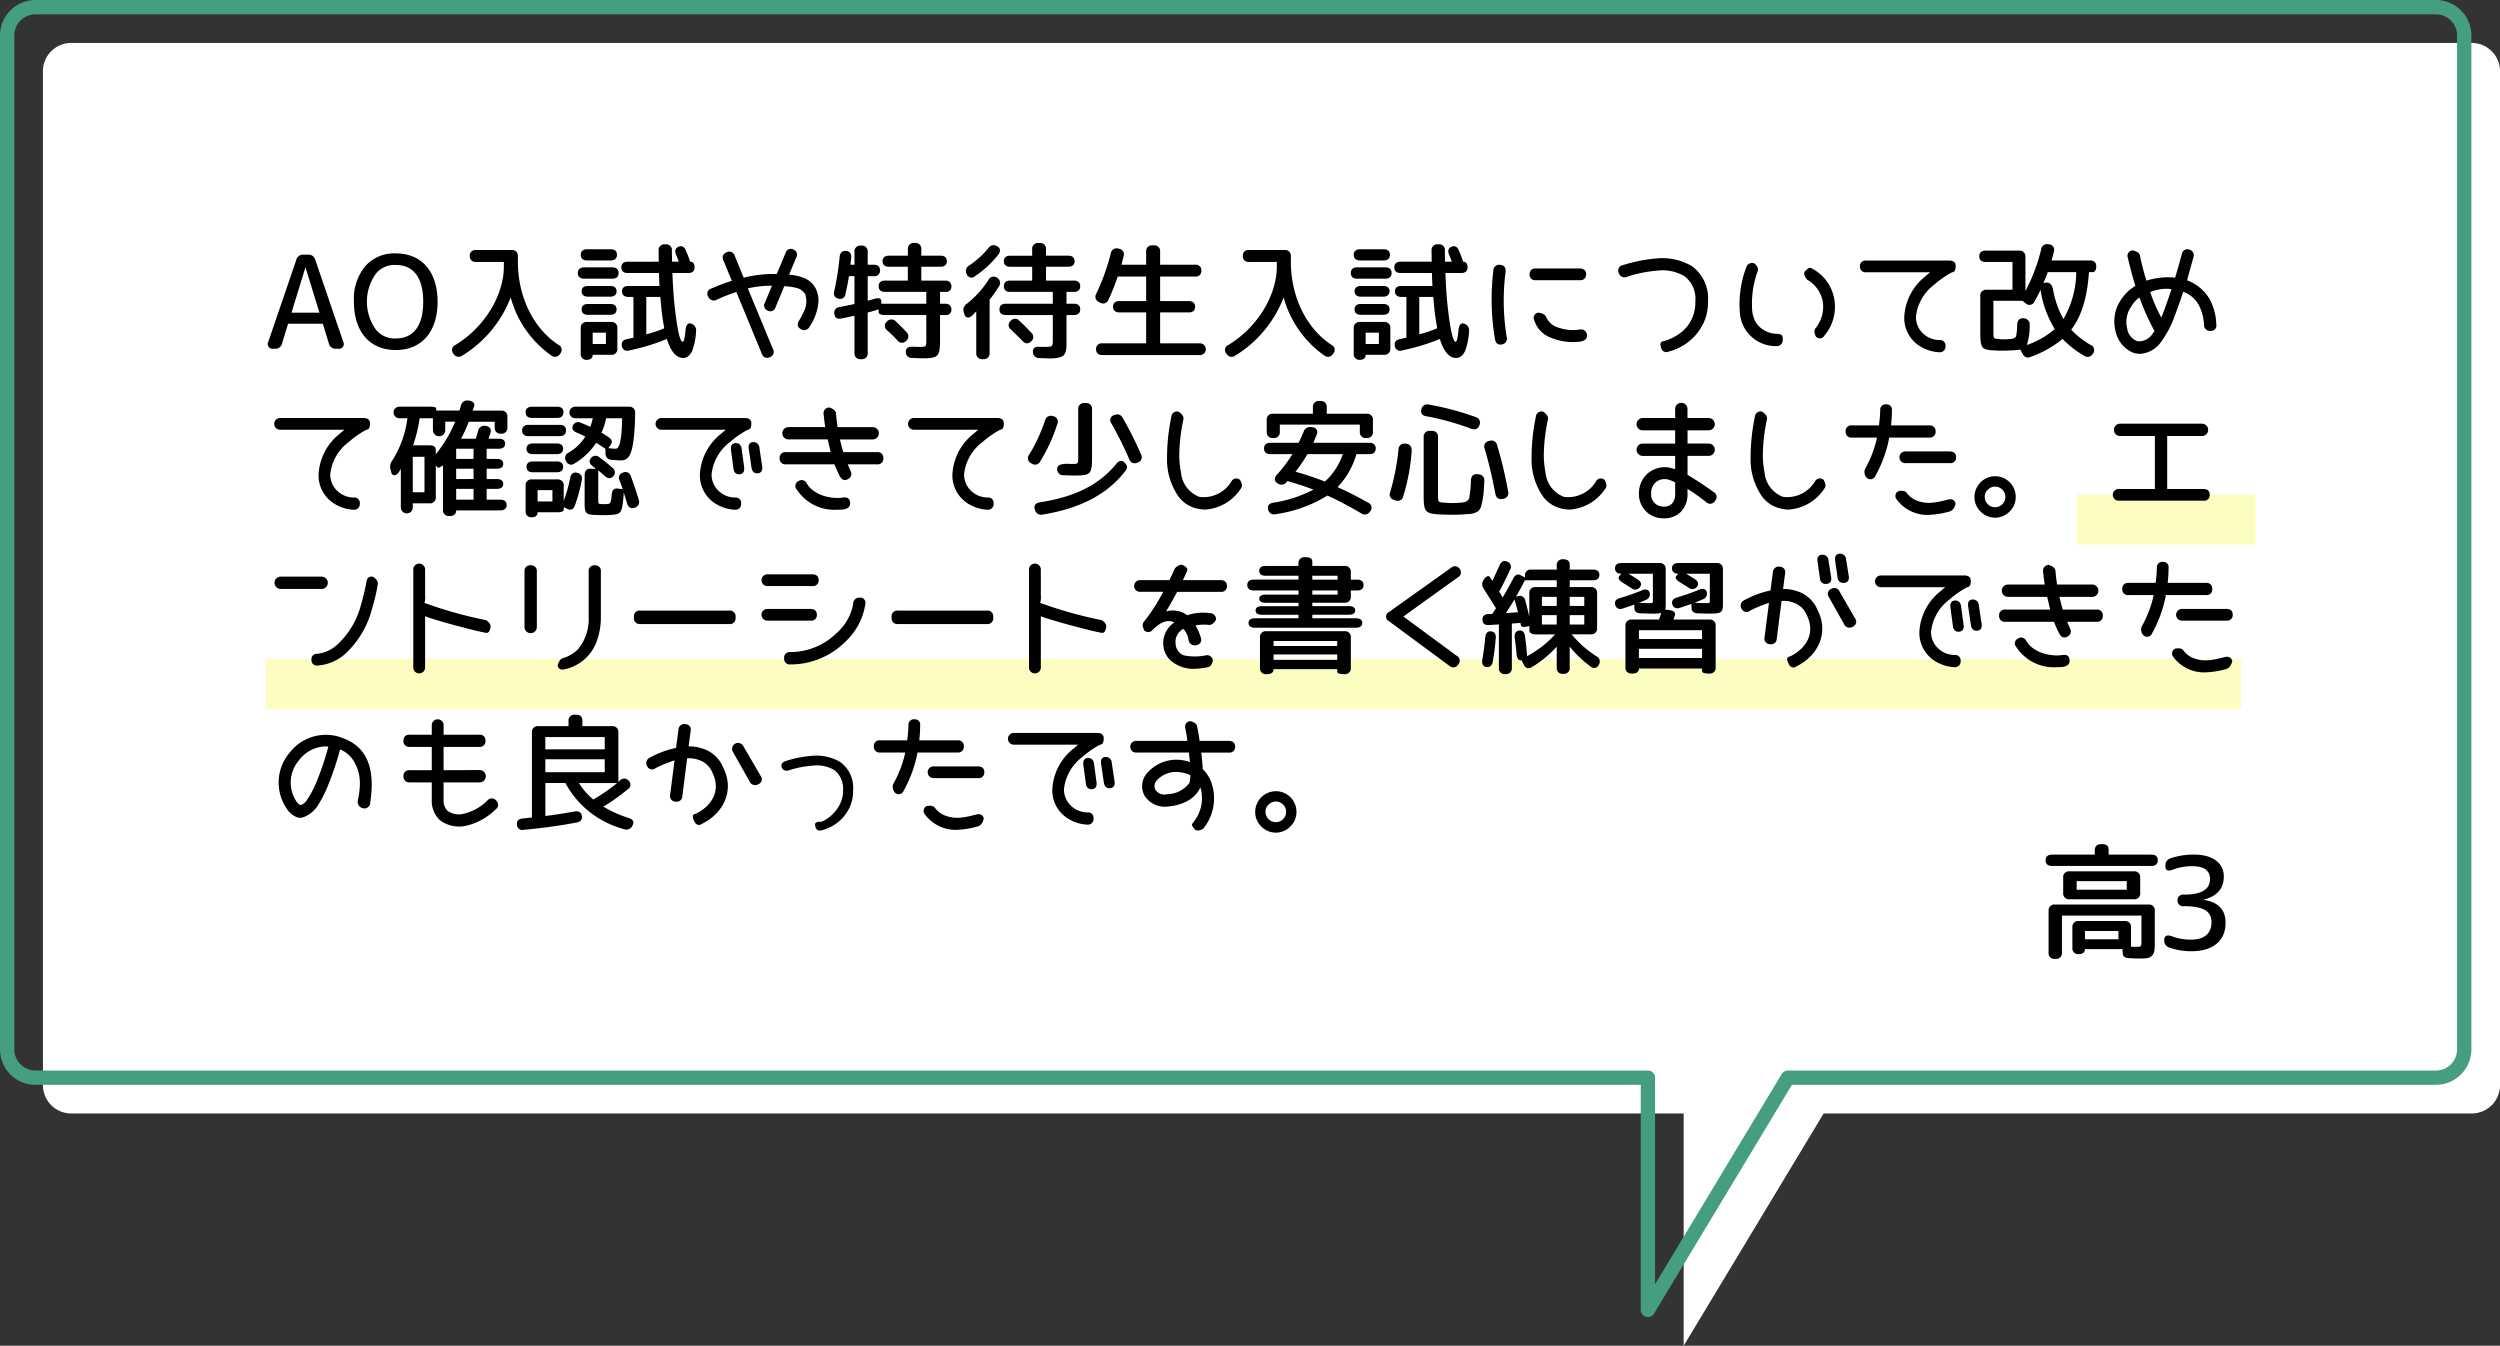
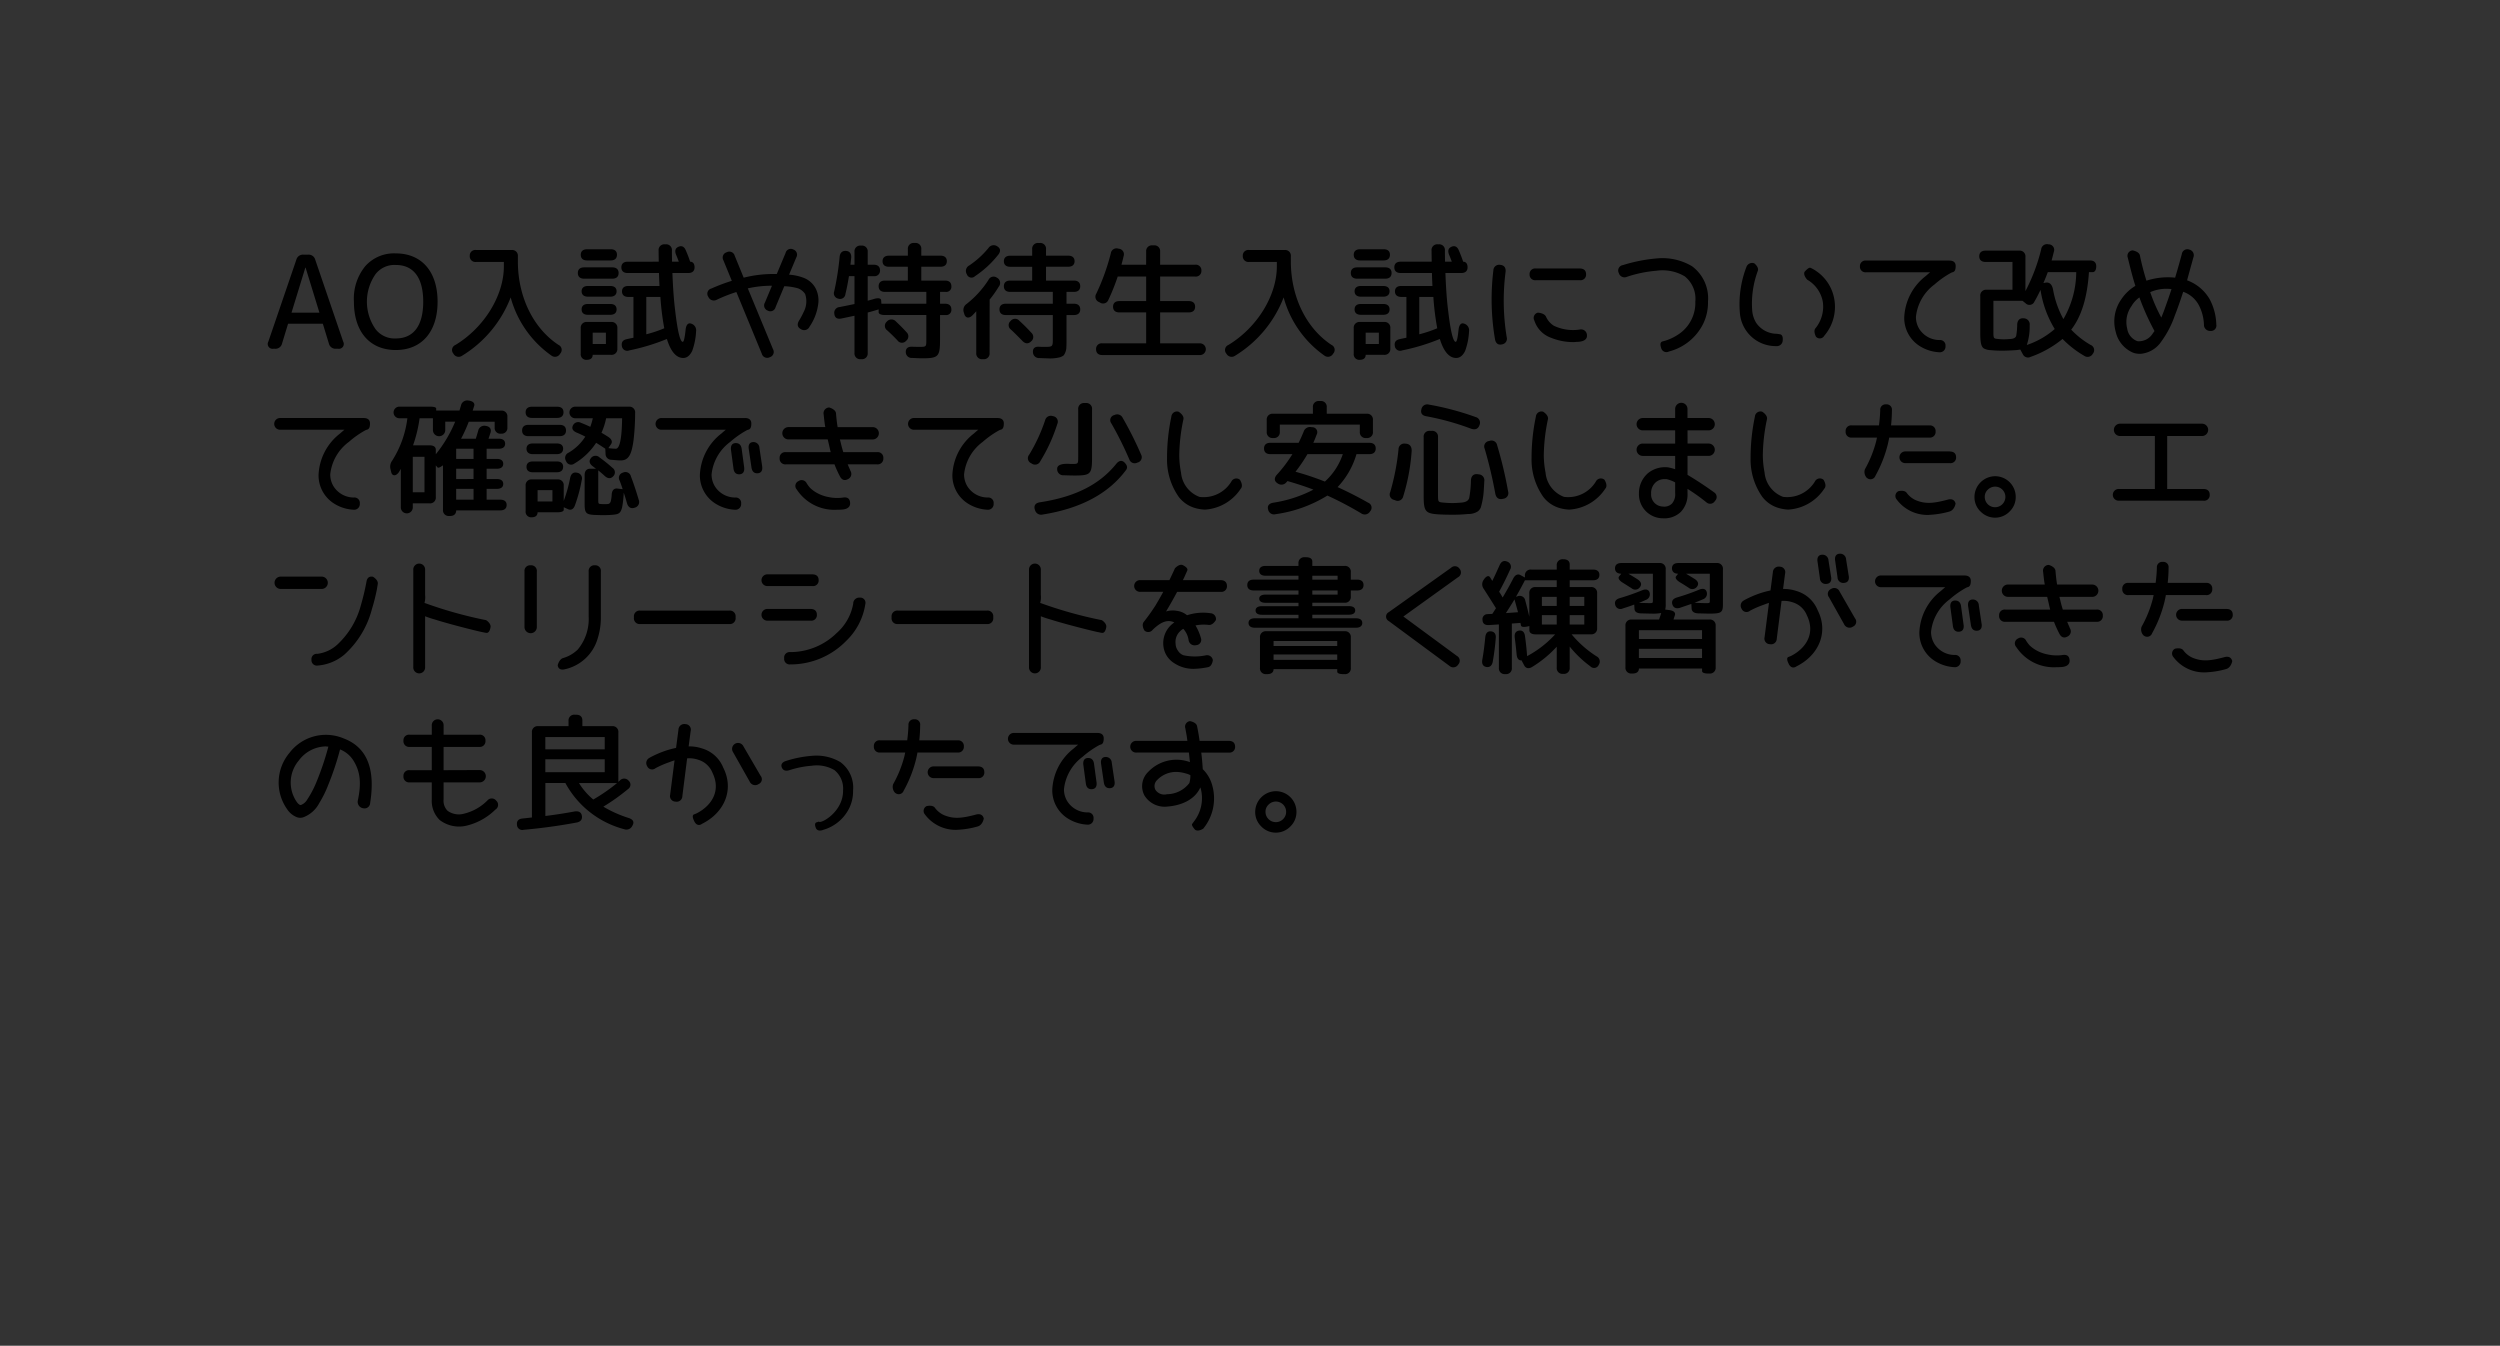
<svg xmlns="http://www.w3.org/2000/svg" width="349.3" height="188.027" viewBox="0 0 349.3 188.027">
  <rect x="0" y="0" width="349.3" height="188.027" fill="#333333" stroke="none" />
  <defs>
    <style>.a{fill:#fff;}.b{fill:#469e81;}.c{fill:#fdfdc1;}</style>
  </defs>
  <g transform="translate(-799.85 -2387)">
-     <path class="a" d="M229.245,139.572H3.951A3.95,3.95,0,0,1,0,135.622V-6.049A3.95,3.95,0,0,1,3.951-10h335.4a3.95,3.95,0,0,1,3.95,3.951V135.622a3.95,3.95,0,0,1-3.95,3.95H248.8l-19.558,32.455Z" transform="translate(805.85 2403)" />
-     <path class="b" d="M229.245,173.027a1,1,0,0,1-1-1V140.572H3.951A4.956,4.956,0,0,1-1,135.622V-6.049A4.957,4.957,0,0,1,3.951-11h335.4a4.956,4.956,0,0,1,4.95,4.951V135.622a4.956,4.956,0,0,1-4.95,4.95H249.369L230.1,172.543A1,1,0,0,1,229.245,173.027ZM3.951-9A2.954,2.954,0,0,0,1-6.049V135.622a2.954,2.954,0,0,0,2.951,2.95H229.245a1,1,0,0,1,1,1V168.43l17.7-29.374a1,1,0,0,1,.857-.484H339.35a2.953,2.953,0,0,0,2.95-2.95V-6.049A2.954,2.954,0,0,0,339.35-9Z" transform="translate(800.85 2398)" />
-     <path d="M6.662-2.654h4.676v1.16H6.662ZM5.5-9.615h7v1.2h-7Zm8.877,1.652v-2.145a.8.8,0,0,0-.879-.879h-9a.8.8,0,0,0-.879.879v2.145a.8.8,0,0,0,.879.879h9A.8.8,0,0,0,14.379-7.963Zm-12.8,2.5V.369a.8.8,0,0,0,.879.879h.105A.8.8,0,0,0,3.445.369V-4.8H14.555v3.516c0,.844-.018.844-.844.844-.193,0-.4,0-.615-.018V-3.164a.8.8,0,0,0-.879-.879H5.783a.8.8,0,0,0-.879.879V-.3A.8.8,0,0,0,5.783.58c.562,0,.879-.246.879-.7H11.9l.035.615c.018.387.316.615.879.65.686.035,1.125.053,1.354.053,1.107,0,1.512-.035,1.881-.422.352-.387.369-.9.369-2.145v-4.1a.8.8,0,0,0-.879-.879H2.461A.8.8,0,0,0,1.582-5.467Zm7.506-9.316H8.912a.8.8,0,0,0-.879.879v.58H2.039c-.562,0-.879.281-.879.791s.316.791.879.791H15.961c.562,0,.879-.281.879-.791s-.316-.791-.879-.791H9.967v-.738C9.967-14.537,9.65-14.783,9.088-14.783ZM21.561.176c3.006,0,4.746-1.477,4.746-3.955q0-2.769-3.059-3.217v-.035c1.881-.475,2.812-1.564,2.812-3.234,0-1.881-1.547-3.059-4.131-3.059a10.043,10.043,0,0,0-3.357.527,1,1,0,0,0-.668,1.02v.141c0,.527.387.668,1.02.422a7.528,7.528,0,0,1,2.707-.492c1.67,0,2.5.6,2.5,1.811q0,2.162-3.639,2.162h-.018a.77.77,0,0,0-.879.809.77.77,0,0,0,.879.809h.018c2.742,0,3.85.721,3.85,2.25,0,1.547-1,2.426-2.883,2.426a7.6,7.6,0,0,1-2.707-.492c-.633-.229-1.02-.035-1.02.562A1,1,0,0,0,18.4-.352,9.193,9.193,0,0,0,21.561.176Z" transform="translate(1084.5 2519.729)" />
-     <rect class="c" width="25" height="7" transform="translate(1090 2456.088)" />
-     <rect class="c" width="276" height="7" transform="translate(837 2479.088)" />
    <path d="M2.76,14.262,3.6,11.5H8.455l.844,2.76a.95.95,0,0,0,1,.738h.3a.677.677,0,0,0,.7-1L7.4,2.572a.953.953,0,0,0-1-.721h-.65a.953.953,0,0,0-1,.721L.844,14a.677.677,0,0,0,.7,1h.211A.95.95,0,0,0,2.76,14.262Zm3.252-10.6h.035L7.98,9.955h-3.9Zm8.367-.193A7.174,7.174,0,0,0,12.8,8.426c0,4.236,2.25,6.75,5.853,6.75,3.586,0,5.836-2.514,5.836-6.75s-2.25-6.75-5.836-6.75A5.359,5.359,0,0,0,14.379,3.469Zm1.441,8.789a6.718,6.718,0,0,1,0-7.682,3.33,3.33,0,0,1,2.83-1.283c2.443,0,3.832,1.723,3.832,5.133s-1.389,5.133-3.832,5.133A3.343,3.343,0,0,1,15.82,12.258ZM29.865,2.871H33.75V3.5c0,4.043-2.725,8.525-6.768,10.969a.763.763,0,0,0-.281,1.213.827.827,0,0,0,1.2.3,16.466,16.466,0,0,0,6.8-8.156,14.626,14.626,0,0,0,5.713,8.139.81.81,0,0,0,1.2-.281l.035-.035a.769.769,0,0,0-.281-1.2c-3.48-2.3-5.66-6.662-5.66-11.654V2.08a.8.8,0,0,0-.879-.879H29.865a.774.774,0,0,0-.879.826A.787.787,0,0,0,29.865,2.871Zm26.3,9.264a17.4,17.4,0,0,1-2.514.844V7.758h1.969A37.078,37.078,0,0,0,56.162,12.135Zm-6.557,2.83v-2.83a.8.8,0,0,0-.879-.879H45.369a.8.8,0,0,0-.879.879v3.533a.779.779,0,0,0,.844.879c.527,0,.826-.246.826-.7h2.566A.8.8,0,0,0,49.605,14.965ZM46.16,12.75h1.846v1.582H46.16Zm12.586,1.283c-.422,0-.773-1.916-1.055-4.307C57.5,8.2,57.375,6.439,57.3,4.418h2.215c.563,0,.879-.281.879-.791s-.229-.791-.615-.791c-.176-.527-.369-1.037-.6-1.564-.211-.527-.562-.721-1.02-.527s-.562.562-.352,1.107c.158.369.281.7.387.984h-.949c0-.369-.018-.879-.018-1.529a.8.8,0,0,0-.879-.9H56.25a.8.8,0,0,0-.879.9c0,.65.018,1.16.018,1.529H51.047c-.562,0-.879.281-.879.791s.316.791.879.791h4.377c.018.826.053,1.424.07,1.811H51.135c-.562,0-.879.264-.879.756s.316.773.879.773h.721v5.7c-.316.07-.615.123-.9.193-.562.105-.809.422-.721.949a.748.748,0,0,0,1.02.633,29.191,29.191,0,0,0,5.273-1.6c.545,1.775,1.318,2.654,2.285,2.654.51,0,.932-.334,1.248-.984a9.218,9.218,0,0,0,.545-2.725.974.974,0,0,0-.633-1.072h-.018c-.439-.193-.738.141-.809.809C59.027,13.453,58.9,14.033,58.746,14.033ZM49.553,1.869c0-.51-.316-.773-.879-.773h-3.3c-.562,0-.879.281-.879.773,0,.51.316.791.879.791h3.3C49.236,2.66,49.553,2.379,49.553,1.869Zm.229,2.549c0-.51-.316-.791-.879-.791H44.965c-.562,0-.879.281-.879.791s.316.791.879.791H48.9C49.465,5.209,49.781,4.928,49.781,4.418ZM49.5,6.967c0-.475-.316-.738-.879-.738H45.492c-.562,0-.879.264-.879.738s.316.756.879.756h3.129C49.184,7.723,49.5,7.441,49.5,6.967Zm0,2.531c0-.492-.316-.756-.879-.756H45.492c-.562,0-.879.264-.879.756s.316.756.879.756h3.129C49.184,10.254,49.5,9.99,49.5,9.5Zm26.965,2.408A7.217,7.217,0,0,0,77.7,8.5a3.717,3.717,0,0,0-.387-1.934,3.188,3.188,0,0,0-1.723-1.494A6.99,6.99,0,0,0,73.6,4.647l1-2.391a.767.767,0,0,0-.4-1.125.75.75,0,0,0-1.09.492l-1.23,2.936a16.952,16.952,0,0,0-4.623.51L66.006,2.01a.781.781,0,0,0-1.125-.492.772.772,0,0,0-.457,1.125L65.6,5.508A25.351,25.351,0,0,0,62.754,6.58a.747.747,0,0,0-.439,1.16.834.834,0,0,0,1.16.422,21.493,21.493,0,0,1,2.76-1.09l3.551,8.613a.781.781,0,0,0,1.125.492.766.766,0,0,0,.439-1.125l-3.516-8.49a15.189,15.189,0,0,1,3.375-.369l-.984,2.355a.767.767,0,0,0,.4,1.125.75.75,0,0,0,1.09-.492l1.213-2.918a7.834,7.834,0,0,1,1.934.3,2.066,2.066,0,0,1,.984.791,3.189,3.189,0,0,1-.211,2.514,11.2,11.2,0,0,1-.65,1.213c-.3.51-.211.932.264,1.178A.828.828,0,0,0,76.465,11.906ZM95.4,5.473H92.074V3.539h2.689c.563,0,.879-.281.879-.773s-.316-.773-.879-.773H92.074V1.1A.8.8,0,0,0,91.2.217h-.123a.8.8,0,0,0-.879.879v.9H87.539c-.562,0-.879.281-.879.773s.316.773.879.773h2.654V5.473h-3.2c-.562,0-.879.281-.879.791s.316.791.879.791h5.783V8.707H86.5l-.035-.475c-.035-.3-.4-.369-1-.193-.316.105-.615.176-.879.246V4.857h.861a.764.764,0,0,0,.861-.809c0-.51-.316-.791-.879-.791h-.844V1.465a.8.8,0,0,0-.879-.879h-.088a.8.8,0,0,0-.879.879V3.258h-.562l.105-1c.035-.562-.229-.9-.738-.932s-.826.264-.879.826a39.072,39.072,0,0,1-.756,4.816A.762.762,0,0,0,80.49,8a.746.746,0,0,0,.984-.65c.193-.791.352-1.617.492-2.5h.773v3.9c-.668.141-1.354.281-2.074.422a.8.8,0,0,0-.738.967c.053.527.4.756.984.633.51-.105,1.107-.229,1.828-.387V15.58a.8.8,0,0,0,.879.879h.088a.8.8,0,0,0,.879-.879V9.938c.615-.158,1.125-.316,1.529-.439v.387c0,.246.316.4.879.4h5.783v3.428c0,1,0,1.02-.914,1.02-.3,0-.65,0-1.055-.018-.6-.035-.914.246-.9.738a.814.814,0,0,0,.9.826c.668.035,1.125.053,1.354.053,2.32,0,2.531-.211,2.531-2.654V10.289h.791a.714.714,0,0,0,.791-.791c0-.51-.316-.791-.879-.791h-.7V7.055h.791a.714.714,0,0,0,.791-.791C96.275,5.754,95.959,5.473,95.4,5.473Zm-5.414,7.189c-.457-.51-.949-1-1.459-1.477a.835.835,0,0,0-1.266.018.777.777,0,0,0,.053,1.23c.51.457.984.932,1.424,1.389a.76.76,0,0,0,1.213.07A.786.786,0,0,0,89.982,12.662Zm11.637-4.535A15.192,15.192,0,0,0,102.9,6.316a.814.814,0,0,0-.264-1.248.787.787,0,0,0-1.178.316A13.556,13.556,0,0,1,98.4,8.742a1.017,1.017,0,0,0-.387,1.178l.07.229c.158.562.65.668,1.143.176.158-.158.334-.352.527-.562V15.58a.8.8,0,0,0,.879.879h.105a.8.8,0,0,0,.879-.879Zm8.033,8.209a5.55,5.55,0,0,0,1.828-.158,1.762,1.762,0,0,0,.492-.264,2.047,2.047,0,0,0,.369-1.2c.018-.246.018-.6.018-1.037V10.289H113.4c.563,0,.879-.281.879-.791s-.316-.791-.879-.791h-1.037V7.055H113.4c.563,0,.879-.281.879-.791s-.316-.791-.879-.791h-3.9V3.539h3.111c.563,0,.879-.281.879-.773s-.316-.773-.879-.773h-3.111V1.1a.8.8,0,0,0-.879-.879h-.176a.8.8,0,0,0-.879.879v.9h-3.076c-.562,0-.879.281-.879.773s.316.773.879.773h3.076V5.473h-3.076c-.562,0-.879.281-.879.791s.316.791.879.791h5.959V8.707h-6.574c-.562,0-.879.281-.879.791s.316.791.879.791h6.574v3.428c0,.984-.053,1.02-1.125,1.02-.229,0-.51,0-.844-.018-.545-.035-.844.246-.809.738a.846.846,0,0,0,.9.844C109.09,16.318,109.441,16.336,109.652,16.336ZM99.58,4.857a14.021,14.021,0,0,0,3.252-3.006c.369-.475.316-.879-.141-1.16a.868.868,0,0,0-1.23.229,12.35,12.35,0,0,1-2.689,2.443.864.864,0,0,0-.352,1.2l.018.035A.692.692,0,0,0,99.58,4.857Zm5.027,7.471c.51.475,1.02.984,1.547,1.529.422.457.844.51,1.248.123a.786.786,0,0,0,.035-1.23c-.527-.58-1.072-1.125-1.652-1.652a.786.786,0,0,0-1.23.018A.759.759,0,0,0,104.607,12.328Zm18.879-9.07h-3.445c.105-.387.211-.791.3-1.2a.78.78,0,0,0-.686-1.037l-.07-.018a.81.81,0,0,0-1.037.686A30.659,30.659,0,0,1,116.525,7.3a.8.8,0,0,0,.387,1.178l.105.053a.792.792,0,0,0,1.2-.369,29.1,29.1,0,0,0,1.3-3.252h3.973V8.338h-3.744c-.562,0-.879.281-.879.791s.316.791.879.791h3.744v4.324h-6.117a.774.774,0,0,0-.879.826c0,.527.316.809.879.809h13.57a.82.82,0,1,0,0-1.635h-5.5V9.92h4.008c.563,0,.879-.281.879-.791s-.316-.791-.879-.791h-4.008V4.91h4.887a.774.774,0,0,0,.879-.826.774.774,0,0,0-.879-.826h-4.887V1.43a.8.8,0,0,0-.879-.879h-.193a.8.8,0,0,0-.879.879Zm14.379-.387h3.885V3.5c0,4.043-2.725,8.525-6.768,10.969a.763.763,0,0,0-.281,1.213.827.827,0,0,0,1.2.3,16.466,16.466,0,0,0,6.8-8.156,14.626,14.626,0,0,0,5.713,8.139.81.81,0,0,0,1.2-.281l.035-.035a.769.769,0,0,0-.281-1.2c-3.48-2.3-5.66-6.662-5.66-11.654V2.08a.8.8,0,0,0-.879-.879h-4.957a.774.774,0,0,0-.879.826A.787.787,0,0,0,137.865,2.871Zm26.3,9.264a17.4,17.4,0,0,1-2.514.844V7.758h1.969A37.079,37.079,0,0,0,164.162,12.135Zm-6.557,2.83v-2.83a.8.8,0,0,0-.879-.879h-3.357a.8.8,0,0,0-.879.879v3.533a.779.779,0,0,0,.844.879c.527,0,.826-.246.826-.7h2.566A.8.8,0,0,0,157.605,14.965ZM154.16,12.75h1.846v1.582H154.16Zm12.586,1.283c-.422,0-.773-1.916-1.055-4.307-.193-1.529-.316-3.287-.387-5.309h2.215c.563,0,.879-.281.879-.791s-.229-.791-.615-.791c-.176-.527-.369-1.037-.6-1.564-.211-.527-.562-.721-1.02-.527s-.562.562-.352,1.107c.158.369.281.7.387.984h-.949c0-.369-.018-.879-.018-1.529a.8.8,0,0,0-.879-.9h-.105a.8.8,0,0,0-.879.9c0,.65.018,1.16.018,1.529h-4.342c-.562,0-.879.281-.879.791s.316.791.879.791h4.377c.018.826.053,1.424.07,1.811h-4.359c-.562,0-.879.264-.879.756s.316.773.879.773h.721v5.7c-.316.07-.615.123-.9.193-.562.105-.809.422-.721.949a.748.748,0,0,0,1.02.633,29.191,29.191,0,0,0,5.273-1.6c.545,1.775,1.318,2.654,2.285,2.654.51,0,.932-.334,1.248-.984a9.218,9.218,0,0,0,.545-2.725.974.974,0,0,0-.633-1.072h-.018c-.439-.193-.738.141-.809.809C167.027,13.453,166.9,14.033,166.746,14.033ZM157.553,1.869c0-.51-.316-.773-.879-.773h-3.3c-.562,0-.879.281-.879.773,0,.51.316.791.879.791h3.3C157.236,2.66,157.553,2.379,157.553,1.869Zm.229,2.549c0-.51-.316-.791-.879-.791h-3.937c-.562,0-.879.281-.879.791s.316.791.879.791H156.9C157.465,5.209,157.781,4.928,157.781,4.418ZM157.5,6.967c0-.475-.316-.738-.879-.738h-3.129c-.562,0-.879.264-.879.738s.316.756.879.756h3.129C157.184,7.723,157.5,7.441,157.5,6.967Zm0,2.531c0-.492-.316-.756-.879-.756h-3.129c-.562,0-.879.264-.879.756s.316.756.879.756h3.129C157.184,10.254,157.5,9.99,157.5,9.5Zm16.365,3.867a31.533,31.533,0,0,1-.158-9.088c.07-.6-.193-.949-.738-1a.808.808,0,0,0-.967.791,33.247,33.247,0,0,0,.229,9.6c.105.58.439.844.967.721A.8.8,0,0,0,173.865,13.365Zm10.213-9.58h-6.135a.77.77,0,0,0-.879.809.774.774,0,0,0,.879.826h6.135a.774.774,0,0,0,.879-.826C184.957,4.066,184.641,3.785,184.078,3.785Zm-.721,10.283a3.357,3.357,0,0,1,.492-.035c.844-.053,1.283-.387,1.23-.932a.818.818,0,0,0-.984-.791,6.2,6.2,0,0,1-3.639-.527A2.834,2.834,0,0,1,179.35,10.5c-.264-.51-1.125-.545-1.125-.545a.753.753,0,0,0-.492,1.107,3.769,3.769,0,0,0,2.3,2.391A8.264,8.264,0,0,0,183.357,14.068Zm13.166,1.318a7.4,7.4,0,0,0,4.8-3.885,6.777,6.777,0,0,0,.668-3.094,5.569,5.569,0,0,0-2.232-4.939,8.1,8.1,0,0,0-4.939-1.09,22.006,22.006,0,0,0-4.711.932.761.761,0,0,0-.58,1.107.824.824,0,0,0,1.143.527,17.448,17.448,0,0,1,4.1-.844,6.076,6.076,0,0,1,3.955.773,3.993,3.993,0,0,1,1.494,3.533,5.274,5.274,0,0,1-2,4.324,7.087,7.087,0,0,1-2.2,1.143c-.07.018-.211.053-.4.105-.281.088-.352.387-.176.9A.752.752,0,0,0,196.523,15.387Zm15.539-2.408-.439-.07a3.518,3.518,0,0,1-2.9-1.529,3.937,3.937,0,0,1-.545-1.6,13.167,13.167,0,0,1,.773-5.66c.193-.527-.492-1.055-.492-1.055a.848.848,0,0,0-1.107.527,14.483,14.483,0,0,0-.9,6.469,5.014,5.014,0,0,0,5.01,4.57h.053a.821.821,0,0,0,.914-.791C212.484,13.33,212.344,13.031,212.062,12.979Zm6.17.211a6.208,6.208,0,0,0,1.441-4.9,5.967,5.967,0,0,0-2.566-4.148,4.421,4.421,0,0,0-.809-.457c-.264-.088-.809.562-.809.562-.246.457.369,1.107.369,1.107a4.467,4.467,0,0,1,2.18,3.111,4.789,4.789,0,0,1-1,3.639c-.4.4.035,1.2.035,1.2A.707.707,0,0,0,218.232,13.189Zm17.49-10.512H224.1a.77.77,0,0,0-.879.809.774.774,0,0,0,.879.826h8.93c-.088.07-.3.246-.615.527a7.718,7.718,0,0,0-3.006,5.8,4.651,4.651,0,0,0,2.443,4.148,5.607,5.607,0,0,0,2.408.7h.035a.791.791,0,0,0,.879-.861.755.755,0,0,0-.826-.844,3.351,3.351,0,0,1-2.865-1.6,3.17,3.17,0,0,1-.439-1.635,6.466,6.466,0,0,1,2.6-4.535,12.884,12.884,0,0,1,2.232-1.582,1.328,1.328,0,0,1,.352-.141c.246-.088.369-.334.369-.844V3.434C236.6,2.941,236.285,2.678,235.723,2.678Zm15.926,8.174a13.3,13.3,0,0,1-1.441-4.1c-.141-.756-.51-1.09-1.072-.984l-.281.053c.3-.686.492-1.2.615-1.529h3.973A13.192,13.192,0,0,1,251.648,10.852Zm1.09,1.477c1.424-1.811,2.25-4.5,2.479-8.033h.51c.316,0,.51-.3.51-.826s-.316-.809-.879-.809H250q.158-.58.316-1.213a.771.771,0,0,0-.7-1.037h-.053a.815.815,0,0,0-1.02.7,25.477,25.477,0,0,1-2.2,5.836V2.168a.8.8,0,0,0-.879-.879h-4.693c-.562,0-.879.281-.879.791s.316.791.879.791h3.762V6.756h-3.621a.8.8,0,0,0-.879.879v5.1c0,1.266.088,1.986.527,2.232a2.208,2.208,0,0,0,.967.229,14.676,14.676,0,0,0,1.6.07c.422,0,1.02-.018,1.811-.07a5.234,5.234,0,0,0,.686-.088l.352.65a.8.8,0,0,0,1.107.369,14.691,14.691,0,0,0,4.447-2.5,14,14,0,0,0,3.023,2.355.825.825,0,0,0,1.213-.3l.018-.018a.779.779,0,0,0-.334-1.2A11.83,11.83,0,0,1,252.738,12.328Zm-6.8-4.025.422.334a.749.749,0,0,0,1.23-.211c.3-.51.58-1.055.861-1.652a14.633,14.633,0,0,0,1.986,5.467,11.452,11.452,0,0,1-3.9,2.232,8.179,8.179,0,0,0,.4-2.76.848.848,0,0,0-.844-.967c-.545-.053-.861.264-.9.861a9.979,9.979,0,0,1-.141,1.6c-.088.246-.334.387-.756.422-.4.035-.738.053-.967.053s-.51-.018-.861-.053c-.58-.053-.6-.088-.6-1.072V8.3Zm16.893,7.348a3.883,3.883,0,0,0,2.514-1.687,13.646,13.646,0,0,0,1.863-3.586c.492-1.248.949-2.619,1.178-3.34a3.963,3.963,0,0,1,2.2,1.9,6.38,6.38,0,0,1,.7,2.689.844.844,0,0,0,.9.879.751.751,0,0,0,.826-.9,8.018,8.018,0,0,0-.9-3.48,6.036,6.036,0,0,0-3.182-2.689c.211-.791.51-1.863.879-3.2a.805.805,0,0,0-.562-1.09.78.78,0,0,0-1.055.633c-.369,1.371-.686,2.461-.932,3.287a9.653,9.653,0,0,0-4.008.422,35.114,35.114,0,0,1-.914-3.533c-.123-.562-1.02-.7-1.02-.7a.76.76,0,0,0-.668,1.037c.387,1.6.721,2.9,1.055,3.92a6.163,6.163,0,0,0-1.969,1.881,5.375,5.375,0,0,0-.773,4.553,4.138,4.138,0,0,0,2.232,2.812,2.193,2.193,0,0,0,.809.229A2.28,2.28,0,0,0,262.828,15.65Zm.949-8.561a5.587,5.587,0,0,1,2.971-.422c-.088.3-.246.738-.439,1.318l-.633,1.775c-.211.545-.334.844-.352.879A22.985,22.985,0,0,1,263.777,7.09Zm-1.512.738a34.624,34.624,0,0,0,2.109,4.693l-.334.475a2.265,2.265,0,0,1-2.039.949,2.188,2.188,0,0,1-1.441-1.758,3.8,3.8,0,0,1,.6-3.146A3.809,3.809,0,0,1,262.266,7.828Zm-248.1,16.85H2.549a.82.82,0,1,0,0,1.635h8.93c-.088.07-.3.246-.615.527a7.718,7.718,0,0,0-3.006,5.8A4.651,4.651,0,0,0,10.3,36.789a5.607,5.607,0,0,0,2.408.7h.035a.791.791,0,0,0,.879-.861.755.755,0,0,0-.826-.844,3.351,3.351,0,0,1-2.865-1.6,3.17,3.17,0,0,1-.439-1.635,6.466,6.466,0,0,1,2.6-4.535,12.883,12.883,0,0,1,2.232-1.582,1.328,1.328,0,0,1,.352-.141c.246-.088.369-.334.369-.844v-.018C15.047,24.941,14.73,24.678,14.168,24.678Zm6.855,5.414h1.635v4.957H21.023Zm6.064.3V28.967h2.426v1.424Zm0,2.812V31.762h2.426V33.2Zm2.426,2.883H27.088V34.574h2.426Zm-2.566-10.9A18.358,18.358,0,0,1,24.24,29.74v-.633c0-.4-.316-.615-.879-.615h-2.3a19.052,19.052,0,0,0,.914-3.779h1.863V26.33a.862.862,0,1,0,1.723,0V25.188Zm.141,12.393h6.17c.563,0,.879-.264.879-.756,0-.475-.316-.738-.879-.738H31.342V34.574h1.441c.563,0,.879-.246.879-.686s-.316-.686-.879-.686H31.342V31.762h1.441c.563,0,.879-.246.879-.686s-.316-.686-.879-.686H31.342V28.967h1.705c.563,0,.879-.246.879-.7s-.316-.7-.879-.7H31.605c.105-.3.193-.58.281-.844.158-.527-.123-.879-.686-.949a.865.865,0,0,0-1.037.686c-.123.422-.229.791-.334,1.107H27.773a20.747,20.747,0,0,0,1.072-2.373h3.621v.826a.787.787,0,0,0,.879.844h.018a.8.8,0,0,0,.879-.879V24.52a.8.8,0,0,0-.879-.879H29.391c.088-.246.141-.457.211-.65.123-.4-.193-.686-.791-.756h-.018a.89.89,0,0,0-1.037.7c-.088.3-.158.527-.211.7H24.293v-.281c0-.176-.316-.264-.879-.264h-4.2a.811.811,0,1,0,0,1.617h1.055a14.23,14.23,0,0,1-2.145,5.959,1.371,1.371,0,0,0-.211,1.16l.105.439c.141.562.7.562,1.107-.088.07-.141.158-.264.229-.4v5.344a.836.836,0,1,0,1.67,0V36.6h2.338a.8.8,0,0,0,.879-.879V31.3l.246.281c.141.176.756-.3.756-.3v6.205a.8.8,0,0,0,.879.879h.088C26.771,38.371,27.088,38.09,27.088,37.58Zm20.3-10.846a9.345,9.345,0,0,0,.65-2.021h2.232c-.035,2.83-.334,4.254-.879,4.254a7.976,7.976,0,0,1-1.037-.088l.369-.545c.229-.334.105-.7-.387-1.02Q47.839,27,47.391,26.734ZM42.117,37.492v-.352l.615.281c.387.176.756,0,.949-.545a21.61,21.61,0,0,0,.949-3.516.8.8,0,0,0-.65-1.037c-.51-.123-.844.141-.967.721a20.129,20.129,0,0,1-.9,3.217V34.135a.8.8,0,0,0-.879-.879H37.67a.8.8,0,0,0-.879.879v3.533a.779.779,0,0,0,.844.879c.527,0,.826-.246.826-.7h2.777C41.8,37.844,42.117,37.721,42.117,37.492ZM38.461,34.75h2.074v1.582H38.461Zm5.467-8.033a13.161,13.161,0,0,1,1.2.562,6.887,6.887,0,0,1-2.32,2.232.8.8,0,0,0-.369,1.178.747.747,0,0,0,1.16.352,9.206,9.206,0,0,0,3.041-2.9c.387.229.809.51,1.283.826l.035.721a.818.818,0,0,0,.844.826c.562.053.984.088,1.266.088,1.09,0,1.512-.756,1.793-2.76a33.146,33.146,0,0,0,.229-3.85.8.8,0,0,0-.879-.9H43.787a.811.811,0,1,0,0,1.617h2.391a9.325,9.325,0,0,1-.352,1.2c-.369-.176-.809-.369-1.3-.562a.81.81,0,0,0-1.125.369C43.189,26.137,43.383,26.488,43.928,26.717Zm5.994,6.7c.158.4.3.791.422,1.2l-.738-.088c-.475-.053-.756.264-.791.861a4.658,4.658,0,0,1-.123.9c-.07.246-.211.387-.4.4a3.422,3.422,0,0,1-.492.018,3.57,3.57,0,0,1-.51-.018c-.352-.018-.352-.07-.352-.686V31.99c.3.246.615.51.914.791.439.387.844.4,1.178.035a.76.76,0,0,0-.105-1.178,21.036,21.036,0,0,0-1.811-1.459.793.793,0,0,0-1.2.105c-.316.387-.211.791.264,1.143.141.105.281.211.439.334h-.791c-.51,0-.791.316-.791.879V36.7c0,1.213.193,1.441,1.266,1.512.475.018.914.035,1.318.035.51,0,.949-.018,1.336-.053.844-.07,1.107-.211,1.318-1.037A14.792,14.792,0,0,0,50.5,35.1c.158.475.316.984.457,1.494.176.563.545.791,1.055.615a.815.815,0,0,0,.58-1.107c-.334-1.125-.686-2.215-1.09-3.27a.78.78,0,0,0-1.107-.527A.75.75,0,0,0,49.922,33.414Zm-7.84-9.545c0-.51-.316-.773-.879-.773H37.67c-.562,0-.879.281-.879.773,0,.51.316.791.879.791H41.2C41.766,24.66,42.082,24.379,42.082,23.869Zm.352,2.549c0-.51-.316-.791-.879-.791H37.178c-.562,0-.879.281-.879.791s.316.791.879.791h4.377C42.117,27.209,42.434,26.928,42.434,26.418Zm-.4,2.549c0-.475-.316-.738-.879-.738H37.793c-.562,0-.879.264-.879.738s.316.756.879.756H41.15C41.713,29.723,42.029,29.441,42.029,28.967Zm0,2.531c0-.492-.316-.756-.879-.756H37.793c-.562,0-.879.264-.879.756s.316.756.879.756H41.15C41.713,32.254,42.029,31.99,42.029,31.5Zm25.295.088-.352-2.6c-.07-.545-.369-.826-.861-.809-.475.018-.7.369-.633.949l.352,2.619c.07.545.369.826.861.791C67.166,32.5,67.394,32.166,67.324,31.586Zm2.514-.158-.387-2.584a.83.83,0,0,0-.879-.809c-.475.018-.7.369-.615.949l.387,2.619c.088.563.387.826.879.791C69.7,32.359,69.926,32.008,69.838,31.428Zm-2.391-6.75H55.828a.82.82,0,1,0,0,1.635h8.93c-.088.07-.3.246-.615.527a7.718,7.718,0,0,0-3.006,5.8,4.651,4.651,0,0,0,2.443,4.148,5.607,5.607,0,0,0,2.408.7h.035a.791.791,0,0,0,.879-.861.755.755,0,0,0-.826-.844,3.351,3.351,0,0,1-2.865-1.6,3.17,3.17,0,0,1-.439-1.635,6.466,6.466,0,0,1,2.6-4.535,12.883,12.883,0,0,1,2.232-1.582,1.328,1.328,0,0,1,.352-.141c.246-.088.369-.334.369-.844v-.018C68.326,24.941,68.01,24.678,67.447,24.678Zm17.807,1.266H80.385c-.07-.387-.158-1.037-.229-1.934-.07-.58-.949-.809-.949-.809a.811.811,0,0,0-.773,1c.088.844.158,1.424.229,1.74H73.547a.862.862,0,1,0,0,1.723H79l.211.9c.105.475.176.773.211.879H73.16a.779.779,0,0,0-.879.844.791.791,0,0,0,.879.861h6.785a15.891,15.891,0,0,0,.738,1.635c.264.545.668.686,1.125.439a.8.8,0,0,0,.369-1.16l-.105-.264c-.141-.3-.229-.527-.281-.65h4.1a.791.791,0,0,0,.879-.861.779.779,0,0,0-.879-.844H81.176c-.105-.334-.229-.756-.352-1.3l-.123-.475h4.553a.862.862,0,1,0,0-1.723ZM80.314,37.492c.158,0,.352,0,.6-.018.844-.035,1.266-.387,1.213-.967V36.49c-.053-.58-.4-.791-.984-.7a5.771,5.771,0,0,1-2.021-.07,5.224,5.224,0,0,1-1.951-.773,4.462,4.462,0,0,1-.633-.51,4.713,4.713,0,0,1-.475-.633.771.771,0,0,0-1.143-.316.739.739,0,0,0-.246,1.178A6.275,6.275,0,0,0,80.314,37.492Zm22.412-12.814H91.107a.82.82,0,1,0,0,1.635h8.93c-.088.07-.3.246-.615.527a7.718,7.718,0,0,0-3.006,5.8,4.651,4.651,0,0,0,2.443,4.148,5.607,5.607,0,0,0,2.408.7h.035a.791.791,0,0,0,.879-.861.755.755,0,0,0-.826-.844,3.351,3.351,0,0,1-2.865-1.6,3.17,3.17,0,0,1-.439-1.635,6.466,6.466,0,0,1,2.6-4.535,12.883,12.883,0,0,1,2.232-1.582,1.328,1.328,0,0,1,.352-.141c.246-.088.369-.334.369-.844v-.018C103.605,24.941,103.289,24.678,102.727,24.678Zm10.441,6.416c-.105,0-.281,0-.545-.018-1.037-.035-1.6.211-1.564.738a.84.84,0,0,0,.9.861c.633.018,1.143.035,1.512.035,2.268,0,2.461-.176,2.461-2.549v-6.7a.8.8,0,0,0-.879-.879h-.176a.8.8,0,0,0-.879.879v6.7C113.994,31.076,113.994,31.094,113.168,31.094Zm-3.8-6.082a23.561,23.561,0,0,1-2.215,4.781.765.765,0,0,0,.3,1.213l.053.035a.8.8,0,0,0,1.2-.334,23.215,23.215,0,0,0,2.373-5.2.773.773,0,0,0-.6-1.09h-.018A.813.813,0,0,0,109.371,25.012Zm9.264.422a48.088,48.088,0,0,1,2.514,5.045.791.791,0,0,0,1.125.422h.018a.772.772,0,0,0,.492-1.125,49.665,49.665,0,0,0-2.566-5.115.845.845,0,0,0-1.16-.4l-.07.018A.728.728,0,0,0,118.635,25.434Zm-9.6,12.727c5.326-.844,9.211-2.936,11.637-6.205.264-.334.176-.686-.211-1.072-.369-.352-.773-.264-1.143.193-2.32,2.883-5.73,4.623-10.705,5.379-.615.105-.861.492-.65,1.072A.881.881,0,0,0,109.037,38.16Zm22.676-.686a6.457,6.457,0,0,0,5.01-2.936l.018-.018c.369-.457-.141-1.213-.141-1.213a.777.777,0,0,0-1.2.246,4.527,4.527,0,0,1-4.447,2.145,3.994,3.994,0,0,1-2.584-3.393,13.248,13.248,0,0,1-.246-2.373,25.428,25.428,0,0,1,.58-5.08c.123-.58-.668-1.055-.668-1.055a.789.789,0,0,0-1.02.7,27.942,27.942,0,0,0-.6,5.766,9.062,9.062,0,0,0,1.635,5.432,4.414,4.414,0,0,0,2.443,1.6A5.772,5.772,0,0,0,131.713,37.475Zm16.752-3.92a39.914,39.914,0,0,0-4.1-1.371,22.6,22.6,0,0,0,1.67-2.461h4.939A9.019,9.019,0,0,1,148.465,33.555Zm5.766-6.082h.07a.8.8,0,0,0,.879-.879V24.959a.8.8,0,0,0-.879-.879h-5.572v-.9a.8.8,0,0,0-.879-.879h-.176a.8.8,0,0,0-.879.879v.9h-5.572a.8.8,0,0,0-.879.879v1.635a.8.8,0,0,0,.879.879h.07a.8.8,0,0,0,.879-.879v-1h11.18v1A.8.8,0,0,0,154.23,27.473Zm-10.3,2.25a18.841,18.841,0,0,1-2.162,2.865c-.422.475-.387.914.088,1.213a.887.887,0,0,0,1.23-.141,1.585,1.585,0,0,0,.158-.176c1.371.4,2.584.791,3.621,1.2a18.036,18.036,0,0,1-5.625,1.828c-.6.105-.844.457-.7.949a.833.833,0,0,0,1.055.65,18.606,18.606,0,0,0,7.225-2.6,48.289,48.289,0,0,1,4.711,2.479.863.863,0,0,0,1.23-.229l.035-.053a.747.747,0,0,0-.281-1.2c-1.424-.809-2.848-1.529-4.271-2.18a11.226,11.226,0,0,0,2.637-4.605h1.811c.563,0,.879-.281.879-.791s-.316-.791-.879-.791h-7.84c.158-.352.316-.738.457-1.125a.7.7,0,0,0-.65-1.055l-.105-.018a.931.931,0,0,0-1.055.65c-.229.545-.457,1.072-.7,1.547h-3.955c-.562,0-.879.281-.879.791s.316.791.879.791Zm18.721-5.291a36.591,36.591,0,0,1,6.205,1.723c.6.229,1.037.053,1.213-.492a.81.81,0,0,0-.545-1.125,39.233,39.233,0,0,0-6.539-1.74.827.827,0,0,0-1.037.686C161.807,24.01,162.07,24.344,162.65,24.432ZM159.4,35.646a27.785,27.785,0,0,0,1.178-6.223c.07-.7-.211-1.107-.773-1.16h-.088a.8.8,0,0,0-.967.791,32.77,32.77,0,0,1-1.16,5.977.771.771,0,0,0,.563,1.09l.141.053A.785.785,0,0,0,159.4,35.646Zm2.865-8.3v8.191c0,2.18.229,2.479,2.039,2.6.615.035,1.3.053,2.074.053.686,0,1.389-.035,2.092-.105a2.365,2.365,0,0,0,1.371-.369,1.418,1.418,0,0,0,.4-.527,10.607,10.607,0,0,0,.422-2.408c.018-.334.053-.756.07-1.266a.822.822,0,0,0-.773-.967l-.123-.018c-.58-.088-.932.229-.967.844a14.853,14.853,0,0,1-.246,2.5c-.123.352-.457.562-1.037.615-.615.053-1.055.07-1.3.07-.334,0-.773-.018-1.318-.07-.7-.07-.7-.088-.7-1.2V27.35a.8.8,0,0,0-.879-.879h-.246A.8.8,0,0,0,162.264,27.35Zm8.525,1.617a62.427,62.427,0,0,1,1.477,6.24c.105.615.475.9,1.037.773l.07-.018a.794.794,0,0,0,.686-1.037,56.51,56.51,0,0,0-1.529-6.434.8.8,0,0,0-1.072-.615l-.053.018A.767.767,0,0,0,170.789,28.967Zm11.848,8.508a6.457,6.457,0,0,0,5.01-2.936l.018-.018c.369-.457-.141-1.213-.141-1.213a.777.777,0,0,0-1.2.246,4.527,4.527,0,0,1-4.447,2.145,3.994,3.994,0,0,1-2.584-3.393,13.248,13.248,0,0,1-.246-2.373,25.428,25.428,0,0,1,.58-5.08c.123-.58-.668-1.055-.668-1.055a.789.789,0,0,0-1.02.7,27.942,27.942,0,0,0-.6,5.766A9.062,9.062,0,0,0,178.98,35.7a4.414,4.414,0,0,0,2.443,1.6A5.772,5.772,0,0,0,182.637,37.475Zm19.406-12.8h-2.918V23.412a.861.861,0,1,0-1.723,0v1.266h-4.5a.862.862,0,1,0,0,1.723h4.5v1.846h-4.5a.862.862,0,1,0,0,1.723h4.5v1.863a6.6,6.6,0,0,0-1-.264,3.775,3.775,0,0,0-2.812.826,3.7,3.7,0,0,0-1.248,2.848,3.351,3.351,0,0,0,3.34,3.445,3.313,3.313,0,0,0,2.531-.914,3.52,3.52,0,0,0,.914-2.6v-.6a26.367,26.367,0,0,1,2.637,1.881.776.776,0,0,0,1.2-.193.763.763,0,0,0-.123-1.2c-1.266-.914-2.5-1.723-3.709-2.443V29.969h2.918a.862.862,0,1,0,0-1.723h-2.918V26.4h2.918a.862.862,0,1,0,0-1.723Zm-5.854,8.543a4.857,4.857,0,0,1,1.213.457v1.494a1.965,1.965,0,0,1-.439,1.459,1.516,1.516,0,0,1-1.283.422,1.687,1.687,0,0,1-1.635-1.811,1.976,1.976,0,0,1,.65-1.582,1.86,1.86,0,0,1,1.16-.439Zm17.051,4.254a6.457,6.457,0,0,0,5.01-2.936l.018-.018c.369-.457-.141-1.213-.141-1.213a.777.777,0,0,0-1.2.246,4.527,4.527,0,0,1-4.447,2.145,3.994,3.994,0,0,1-2.584-3.393,13.248,13.248,0,0,1-.246-2.373,25.428,25.428,0,0,1,.58-5.08c.123-.58-.668-1.055-.668-1.055a.789.789,0,0,0-1.02.7,27.942,27.942,0,0,0-.6,5.766,9.062,9.062,0,0,0,1.635,5.432,4.414,4.414,0,0,0,2.443,1.6A5.772,5.772,0,0,0,213.24,37.475Zm19.652.738a12.23,12.23,0,0,0,2.812-.457c.738-.193.879-1.125.879-1.125-.141-.51-.51-.7-1.09-.545-1.9.51-2.953.6-4.113.211a3.155,3.155,0,0,1-1.617-1.143c-.316-.475-1.178-.246-1.178-.246a.75.75,0,0,0-.229,1.16A5.349,5.349,0,0,0,232.893,38.213Zm.018-12.5h-5.344a20.762,20.762,0,0,0,.123-2.127.732.732,0,0,0-.809-.809.745.745,0,0,0-.826.809,20.713,20.713,0,0,1-.176,2.127H222.1a.779.779,0,0,0-.879.844.791.791,0,0,0,.879.861h3.5l-.105.492a16.148,16.148,0,0,1-1.582,3.937,1.2,1.2,0,0,0,.281,1.213h.018a.735.735,0,0,0,1.178-.316,17.765,17.765,0,0,0,1.74-4.447c.088-.4.158-.7.176-.879h5.607a.791.791,0,0,0,.879-.861A.779.779,0,0,0,232.91,25.715Zm2.865,3.639h-6.152a.82.82,0,1,0,0,1.635h6.152a.774.774,0,0,0,.879-.826C236.654,29.635,236.338,29.354,235.775,29.354Zm4.289,8.385a2.824,2.824,0,0,0,4.078,0,2.787,2.787,0,0,0,.844-2.039,2.881,2.881,0,0,0-2.865-2.883,2.911,2.911,0,0,0-2.9,2.883A2.787,2.787,0,0,0,240.064,37.738ZM241.1,34.68a1.433,1.433,0,0,1,2.443,1.02,1.441,1.441,0,1,1-2.883,0A1.332,1.332,0,0,1,241.1,34.68Zm29.883-9.211H259.594a.862.862,0,1,0,0,1.723h4.834v7.4h-4.992a.82.82,0,1,0,0,1.635h11.777a.774.774,0,0,0,.879-.826c0-.527-.316-.809-.879-.809H266.15v-7.4h4.834a.862.862,0,1,0,0-1.723ZM8.262,46.836H2.6a.862.862,0,1,0,0,1.723h5.66a.862.862,0,1,0,0-1.723ZM7.717,59.264a6.582,6.582,0,0,0,3.744-1.529,12.885,12.885,0,0,0,3.85-6.346,27.806,27.806,0,0,0,.7-2.777l.123-.756c.088-.562-.668-1-.668-1-.51-.105-.826.141-.914.7a32.649,32.649,0,0,1-.773,3.252,11.5,11.5,0,0,1-3.27,5.5,5.035,5.035,0,0,1-2.83,1.318.732.732,0,0,0-.809.809A.755.755,0,0,0,7.717,59.264Zm15.029-6.891a13.241,13.241,0,0,0,1.371.457c2.25.721,6.68,1.811,6.715,1.775a3.807,3.807,0,0,0,.439.088c.3.053.51-.211.615-.773s-.615-1-.615-1a58.864,58.864,0,0,1-8.7-2.443l.088.035a2.992,2.992,0,0,0,.088-1.107V45.9a.828.828,0,1,0-1.652,0v13.57a.828.828,0,1,0,1.652,0Zm14.748-7.119a.784.784,0,0,0-.861.879V53.85a.862.862,0,1,0,1.723,0V46.133A.791.791,0,0,0,37.494,45.254Zm4.729,14.537a6.144,6.144,0,0,0,4.605-4.219,9.735,9.735,0,0,0,.475-3.164V46.133a.779.779,0,0,0-.844-.879.791.791,0,0,0-.861.879v6.275a6.663,6.663,0,0,1-1.512,4.605,4.908,4.908,0,0,1-2.092,1.213c-.527.176-.721.984-.721.984C41.326,59.7,41.678,59.914,42.223,59.791Zm23.906-7.207v-.123a.8.8,0,0,0-.879-.879H52.8a.8.8,0,0,0-.879.879v.123a.8.8,0,0,0,.879.879H65.25A.8.8,0,0,0,66.129,52.584ZM76.852,46.52H70.629a.82.82,0,1,0,0,1.635h6.223a.774.774,0,0,0,.879-.826C77.73,46.8,77.414,46.52,76.852,46.52Zm-.246,4.834H70.629a.82.82,0,1,0,0,1.635h5.977a.774.774,0,0,0,.879-.826C77.484,51.635,77.168,51.354,76.605,51.354ZM73.74,59.105a10.869,10.869,0,0,0,7.84-3.287,8.983,8.983,0,0,0,2.672-5.133.728.728,0,0,0-.791-.914.835.835,0,0,0-.9.844,7.1,7.1,0,0,1-2.32,4.113,9.264,9.264,0,0,1-6.5,2.654.761.761,0,0,0-.826.861A.769.769,0,0,0,73.74,59.105Zm28.389-6.521v-.123a.8.8,0,0,0-.879-.879H88.8a.8.8,0,0,0-.879.879v.123a.8.8,0,0,0,.879.879H101.25A.8.8,0,0,0,102.129,52.584Zm6.645-.211a13.241,13.241,0,0,0,1.371.457c2.25.721,6.68,1.811,6.715,1.775a3.807,3.807,0,0,0,.439.088c.3.053.51-.211.615-.773s-.615-1-.615-1a58.864,58.864,0,0,1-8.7-2.443l.088.035a2.992,2.992,0,0,0,.088-1.107V45.9a.828.828,0,1,0-1.652,0v13.57a.828.828,0,1,0,1.652,0Zm25.119-5.045h-5.273c.07-.123.229-.457.457-.984.035-.07.088-.193.158-.352.105-.246-.123-.51-.615-.756s-1.107.439-1.107.439c-.281.633-.545,1.178-.773,1.652H122.7a.82.82,0,1,0,0,1.635h3.182c-.229.422-.58,1.055-1.072,1.881a27.473,27.473,0,0,1-1.652,2.32c-.369.475.088,1.2.088,1.2a.771.771,0,0,0,1.16-.105c1.107-1.055,2.039-1.494,3.023-1.02a3.478,3.478,0,0,0-1.529,3.3,3.209,3.209,0,0,0,1.512,2.391,4.827,4.827,0,0,0,2.795.791,11.538,11.538,0,0,0,1.916-.229c.6-.105.686-.984.686-.984a.809.809,0,0,0-1-.668,7.526,7.526,0,0,1-3.111-.018,1.555,1.555,0,0,1-.773-.65,1.646,1.646,0,0,1-.316-.932,2.032,2.032,0,0,1,.65-1.793,1.785,1.785,0,0,1,.422-.316,2.993,2.993,0,0,1,.738,1.564.845.845,0,0,0,1.037.721.746.746,0,0,0,.686-1,7.274,7.274,0,0,0-.756-1.758,5.858,5.858,0,0,1,1.863-.07c.58.053.984-.686.984-.686a.8.8,0,0,0-.738-.949,7.149,7.149,0,0,0-3.287.281,2.819,2.819,0,0,0-1.424-.615,3.2,3.2,0,0,0-1.512.088c.51-.861,1.037-1.775,1.547-2.742h6.082a.774.774,0,0,0,.879-.826C134.771,47.609,134.455,47.328,133.893,47.328ZM150.24,48.77v.58h-3.533v-.58Zm0-2.057v.545h-3.533v-.545Zm-.053,11v.756h-8.895v-.756Zm-8.895-1.881h8.895v.7h-8.895Zm5.414-3.674h5.115c.563,0,.879-.211.879-.6s-.316-.6-.879-.6h-5.115v-.475h4.5a.8.8,0,0,0,.879-.879V48.77h.9c.563,0,.879-.264.879-.756s-.316-.756-.879-.756h-.9V46.221a.8.8,0,0,0-.879-.879h-4.5v-.615c0-.387-.316-.6-.879-.6h-.176a.8.8,0,0,0-.879.879v.334h-4.605c-.562,0-.879.246-.879.686s.316.686.879.686h4.605v.545H138.5c-.562,0-.879.264-.879.756s.316.756.879.756h6.275v.58h-4.605c-.562,0-.879.211-.879.563,0,.369.316.58.879.58h4.605v.475h-5.115c-.562,0-.879.211-.879.6s.316.6.879.6h5.115v.492h-6.1c-.562,0-.879.229-.879.65s.316.668.879.668h14.133c.563,0,.879-.246.879-.668s-.316-.65-.879-.65h-6.1Zm-7.312,3.182V59.58a.8.8,0,0,0,.879.879h.141c.563,0,.879-.246.879-.7h8.895v.352c0,.229.316.352.879.352h.141a.8.8,0,0,0,.879-.879V55.344a.8.8,0,0,0-.879-.879H140.273A.8.8,0,0,0,139.395,55.344ZM166.9,57.91l-7.471-5.5,7.629-5.484a.763.763,0,0,0,.229-1.178.773.773,0,0,0-1.2-.141l-8.684,6.187a.7.7,0,0,0-.018,1.248l8.473,6.258a.8.8,0,0,0,1.23-.176A.771.771,0,0,0,166.9,57.91Zm11.883-8.244h2.074v1.266h-2.074Zm0,3.867V52.215h2.074v1.318Zm3.885-1.318h2.039v1.318h-2.039Zm-7.506-2.566c.387-.668.809-1.441,1.248-2.3h4.447v.949h-2.953a.8.8,0,0,0-.879.879v3.252c-.193-.809-.369-1.547-.562-2.232a.78.78,0,0,0-1.072-.615Zm-1.406,2.285c.439-.686.844-1.318,1.2-1.916l.492,1.793Zm8.912-1V49.666h2.039v1.266Zm-11.795,4.359c-.105,1.072-.229,2.145-.422,3.182-.088.545.105.9.563.984s.791-.158.9-.721a31.714,31.714,0,0,0,.422-3.322c.053-.562-.193-.879-.65-.932C171.211,54.43,170.93,54.729,170.877,55.291Zm4.113.053c.105.773.193,1.547.264,2.338.053.6.3.9.686.844l.369.7c.229.439.65.527,1.143.211a15.825,15.825,0,0,0,3.41-2.812v2.918a.8.8,0,0,0,.879.879h.053a.8.8,0,0,0,.879-.879V56.609a15.323,15.323,0,0,0,2.883,2.76.709.709,0,0,0,1.178-.211.816.816,0,0,0-.334-1.2,15.047,15.047,0,0,1-3.463-3.059h2.689a.8.8,0,0,0,.879-.879V49.174a.8.8,0,0,0-.879-.879h-2.953v-.949h3.27c.563,0,.879-.264.879-.756,0-.475-.316-.738-.879-.738h-3.27v-.721c0-.457-.316-.721-.879-.721h-.053a.8.8,0,0,0-.879.879v.563h-3.568a.8.8,0,0,0-.879.879v.229l-.615-.334c-.387-.211-.756-.035-1.02.475-.439.861-.932,1.74-1.477,2.654a8.316,8.316,0,0,0-.492-.809c.563-1.02,1.072-2.057,1.529-3.076a.758.758,0,0,0-.387-1.125c-.475-.211-.844-.035-1.072.492-.316.7-.65,1.441-1.02,2.2-.07-.105-.176-.281-.316-.51-.211-.316-.58-.141-.914.387a1.058,1.058,0,0,0,.018,1.213c.51.791,1.09,1.705,1.723,2.725l-.51.791-.7.035a.7.7,0,0,0-.668.826c.018.51.352.738.914.7l1.371-.088V59.58a.8.8,0,0,0,.879.879h.053a.8.8,0,0,0,.879-.879V53.393l1.2-.088a3.1,3.1,0,0,1,.07.352c.053.211.369.264.932.141l.246-.053v.58c0,.369.316.58.879.58h2.725a14.723,14.723,0,0,1-3.92,3.041c-.07-1-.176-1.934-.3-2.812-.07-.562-.369-.826-.826-.756S174.92,54.781,174.99,55.344Zm17.35-1.02h8.824v1.23H192.34Zm0,3.885V56.926h8.824v1.283Zm-2.25-6.926c.51-.158,1.055-.334,1.6-.545l.035.6c.018.4.334.615.9.633.809.018,1.336.035,1.582.035a6.343,6.343,0,0,0,1.248-.088c-.07.264-.176.563-.3.914h-3.814a.8.8,0,0,0-.879.879v5.783a.8.8,0,0,0,.879.879h.123c.563,0,.879-.246.879-.7h8.824v.352c0,.229.316.352.879.352h.141a.8.8,0,0,0,.879-.879V53.709a.8.8,0,0,0-.879-.879h-5.01c.07-.229.141-.439.193-.6.123-.387-.193-.65-.791-.721l-.562-.07a2.712,2.712,0,0,0,.07-.773V45.816a.8.8,0,0,0-.879-.879h-5.326c-.562,0-.879.264-.879.738s.316.756.879.756l-.3.369c-.193.229-.018.563.492.879.457.281.861.545,1.23.773a.788.788,0,0,0,1.178-.141c.3-.387.176-.756-.316-1.09-.439-.281-.879-.545-1.3-.791h3.428v3.709c0,.4,0,.4-.58.4l-1.371-.035c.281-.105.6-.246.932-.4a.834.834,0,0,0,.563-1.037c-.123-.422-.51-.545-1.055-.316a31.843,31.843,0,0,1-3.111,1.09c-.562.158-.773.492-.633.967A.738.738,0,0,0,190.09,51.283Zm7.98-.088c.51-.176,1.037-.352,1.6-.545l.035.633c.018.422.334.668.914.686.791.018,1.3.035,1.547.035,1.705,0,1.916-.141,1.916-1.336V45.816a.8.8,0,0,0-.879-.879h-5.361c-.562,0-.879.264-.879.738s.316.756.861.756l-.281.352c-.176.211.018.527.527.844.422.246.826.51,1.213.756a.8.8,0,0,0,1.16-.123c.3-.369.193-.773-.3-1.09q-.554-.343-1.213-.738h3.322v3.709c0,.4,0,.4-.562.4q-.5,0-1.582-.053.633-.237,1.16-.475a.823.823,0,0,0,.545-1.037c-.123-.422-.51-.545-1.055-.316a29.1,29.1,0,0,1-3.111,1.09c-.545.176-.773.492-.633.967C197.156,51.178,197.525,51.354,198.07,51.2Zm16.295,8.174c3.111-1.547,4.518-4.764,2.953-7.84a4.575,4.575,0,0,0-2.971-2.689,5.533,5.533,0,0,0-1.863-.281l.281-2.145a.767.767,0,0,0-.738-.967.813.813,0,0,0-.967.773l-.334,2.549a13.017,13.017,0,0,0-1.389.369,14.044,14.044,0,0,0-2.3,1l-.018.018a.81.81,0,0,0-.334,1.16.751.751,0,0,0,1.16.3l.018-.018a13.62,13.62,0,0,1,1.951-.844c.4-.158.65-.229.7-.246l-.615,4.8a.778.778,0,0,0,.756.967.789.789,0,0,0,.949-.773l.668-5.273a3.967,3.967,0,0,1,1.6.211,3.1,3.1,0,0,1,1.951,1.828c1.16,2.391,0,4.482-2.18,5.625a3.926,3.926,0,0,1-.387.158c-.264.088-.264.422.018.967v.018C213.539,59.563,213.943,59.668,214.365,59.369Zm8.174-6.7-2.162-3.762a.8.8,0,0,0-1.178-.352.751.751,0,0,0-.3,1.16l2.109,3.762a.832.832,0,0,0,1.2.369l.018-.018A.744.744,0,0,0,222.539,52.672Zm-3.34-5.783-.369-2.32a.831.831,0,0,0-.9-.791c-.475.018-.721.369-.633.949l.334,2.338a.8.8,0,0,0,.914.791C219.041,47.82,219.287,47.486,219.2,46.889Zm2.461-.141-.369-2.32a.831.831,0,0,0-.9-.791c-.475.018-.721.369-.633.949l.334,2.338a.8.8,0,0,0,.914.791C221.5,47.68,221.748,47.346,221.66,46.748Zm16.049,6.838-.352-2.6c-.07-.545-.369-.826-.861-.809-.475.018-.7.369-.633.949l.352,2.619c.07.545.369.826.861.791C237.551,54.5,237.779,54.166,237.709,53.586Zm2.514-.158-.387-2.584a.83.83,0,0,0-.879-.809c-.475.018-.7.369-.615.949l.387,2.619c.088.563.387.826.879.791C240.082,54.359,240.311,54.008,240.223,53.428Zm-2.391-6.75H226.213a.82.82,0,1,0,0,1.635h8.93c-.088.07-.3.246-.615.527a7.718,7.718,0,0,0-3.006,5.8,4.651,4.651,0,0,0,2.443,4.148,5.607,5.607,0,0,0,2.408.7h.035a.791.791,0,0,0,.879-.861.755.755,0,0,0-.826-.844,3.351,3.351,0,0,1-2.865-1.6,3.17,3.17,0,0,1-.439-1.635,6.466,6.466,0,0,1,2.6-4.535,12.884,12.884,0,0,1,2.232-1.582,1.328,1.328,0,0,1,.352-.141c.246-.088.369-.334.369-.844v-.018C238.711,46.941,238.394,46.678,237.832,46.678Zm17.807,1.266H250.77c-.07-.387-.158-1.037-.229-1.934-.07-.58-.949-.809-.949-.809a.811.811,0,0,0-.773,1c.088.844.158,1.424.229,1.74h-5.115a.862.862,0,1,0,0,1.723h5.449l.211.9c.105.475.176.773.211.879h-6.258a.779.779,0,0,0-.879.844.791.791,0,0,0,.879.861h6.785a15.891,15.891,0,0,0,.738,1.635c.264.545.668.686,1.125.439a.8.8,0,0,0,.369-1.16l-.105-.264c-.141-.3-.229-.527-.281-.65h4.1a.791.791,0,0,0,.879-.861.779.779,0,0,0-.879-.844h-4.711c-.105-.334-.229-.756-.352-1.3l-.123-.475h4.553a.862.862,0,1,0,0-1.723ZM250.7,59.492c.158,0,.352,0,.6-.018.844-.035,1.266-.387,1.213-.967V58.49c-.053-.58-.4-.791-.984-.7a5.771,5.771,0,0,1-2.021-.07,5.224,5.224,0,0,1-1.951-.773,4.462,4.462,0,0,1-.633-.51,4.713,4.713,0,0,1-.475-.633.771.771,0,0,0-1.143-.316.739.739,0,0,0-.246,1.178A6.275,6.275,0,0,0,250.7,59.492Zm20.848.721a12.231,12.231,0,0,0,2.813-.457c.738-.193.879-1.125.879-1.125-.141-.51-.51-.7-1.09-.545-1.9.51-2.953.6-4.113.211a3.155,3.155,0,0,1-1.617-1.143c-.316-.475-1.178-.246-1.178-.246a.75.75,0,0,0-.229,1.16A5.349,5.349,0,0,0,271.547,60.213Zm.018-12.5h-5.344a20.762,20.762,0,0,0,.123-2.127.732.732,0,0,0-.809-.809.745.745,0,0,0-.826.809,20.713,20.713,0,0,1-.176,2.127h-3.779a.779.779,0,0,0-.879.844.791.791,0,0,0,.879.861h3.5l-.105.492a16.148,16.148,0,0,1-1.582,3.937,1.2,1.2,0,0,0,.281,1.213h.018a.735.735,0,0,0,1.178-.316,17.766,17.766,0,0,0,1.74-4.447c.088-.4.158-.7.176-.879h5.607a.791.791,0,0,0,.879-.861A.779.779,0,0,0,271.564,47.715Zm2.865,3.639h-6.152a.82.82,0,1,0,0,1.635h6.152a.774.774,0,0,0,.879-.826C275.309,51.635,274.992,51.354,274.43,51.354ZM5.537,80.508a.927.927,0,0,0,.211-.053,4.176,4.176,0,0,0,2.215-1.986,15.38,15.38,0,0,0,1.248-2.531,39.919,39.919,0,0,0,1.652-4.957A3.9,3.9,0,0,1,12.8,72.65c.861,1.441,1.072,3.023.545,5.467a.911.911,0,0,0,.668,1.072h.035a.788.788,0,0,0,1.02-.721c.6-3.814.158-7.576-3.727-9.035A6.392,6.392,0,0,0,3.8,71.455a6.446,6.446,0,0,0-.334,7.875A2.888,2.888,0,0,0,4.8,80.438,1.288,1.288,0,0,0,5.537,80.508Zm3.322-9.949.369.035a39.127,39.127,0,0,1-1.758,5.168,13.841,13.841,0,0,1-1.178,2.2,1.746,1.746,0,0,1-.914.791c-.141.018-.387-.176-.58-.457a4.764,4.764,0,0,1,.3-5.766A4.8,4.8,0,0,1,8.859,70.559ZM30.3,68.924H25.33V67.658a.828.828,0,1,0-1.652,0v1.266H20.6a.779.779,0,0,0-.879.844.791.791,0,0,0,.879.861h3.076v3.252H20.6a.779.779,0,0,0-.879.844.791.791,0,0,0,.879.861h3.076v2.391a3.731,3.731,0,0,0,1.107,2.865,4.452,4.452,0,0,0,3.674.809,8.6,8.6,0,0,0,4.113-2.268.772.772,0,0,0,.123-1.23.792.792,0,0,0-1.248-.035,6.872,6.872,0,0,1-3.217,1.828,2.7,2.7,0,0,1-2.338-.387,1.961,1.961,0,0,1-.562-1.582V75.586h5.01a.862.862,0,1,0,0-1.723l-5.01.018V70.629H30.3a.791.791,0,0,0,.879-.861A.779.779,0,0,0,30.3,68.924Zm17.543,3.428v1.811h-8.3V72.352Zm-8.3-3.094h8.3v1.705h-8.3Zm6.7,8.719a9.337,9.337,0,0,1-2-2.3H49.57A24.033,24.033,0,0,1,46.248,77.977Zm1.406,1A28.152,28.152,0,0,0,51.1,76.518a.729.729,0,0,0,.088-1.16.809.809,0,0,0-1.23-.035l-.211.193V68.607a.8.8,0,0,0-.879-.879H44.719V66.92c0-.51-.316-.791-.879-.791h-.176a.8.8,0,0,0-.879.879v.721H38.549a.8.8,0,0,0-.879.879V80.49c-.492.053-.914.105-1.3.141-.562.053-.844.334-.791.861a.744.744,0,0,0,.932.721c2.514-.229,4.975-.562,7.418-1.02.545-.105.809-.439.721-.932-.07-.492-.439-.7-1-.615-1.424.264-2.795.475-4.1.633V75.674h2.795a13.133,13.133,0,0,0,8.209,6.451A.911.911,0,0,0,51.7,81.65l.035-.07c.264-.475.053-.826-.545-1.02A16.446,16.446,0,0,1,47.654,78.979Zm13.8,2.391c3.111-1.547,4.518-4.764,2.953-7.84a4.575,4.575,0,0,0-2.971-2.689,5.533,5.533,0,0,0-1.863-.281l.281-2.145a.767.767,0,0,0-.738-.967.813.813,0,0,0-.967.773l-.334,2.549a13.016,13.016,0,0,0-1.389.369,14.044,14.044,0,0,0-2.3,1l-.018.018a.81.81,0,0,0-.334,1.16.751.751,0,0,0,1.16.3l.018-.018a13.621,13.621,0,0,1,1.951-.844c.4-.158.65-.229.7-.246l-.615,4.8a.778.778,0,0,0,.756.967.789.789,0,0,0,.949-.773l.668-5.273a3.967,3.967,0,0,1,1.6.211,3.1,3.1,0,0,1,1.951,1.828c1.16,2.391,0,4.482-2.18,5.625a3.929,3.929,0,0,1-.387.158c-.264.088-.264.422.018.967v.018C60.627,81.563,61.031,81.668,61.453,81.369Zm8.174-6.7-2.408-4.131a.832.832,0,1,0-1.441.826L68.1,75.48a.836.836,0,0,0,1.2.369l.018-.018A.735.735,0,0,0,69.627,74.672Zm8.719,7.559a5.855,5.855,0,0,0,3.674-3.059,5.448,5.448,0,0,0,.527-2.461,4.423,4.423,0,0,0-1.775-3.955,6.576,6.576,0,0,0-3.955-.879,15.733,15.733,0,0,0-3.586.7c-.58.158-.809.51-.65.914.176.439.545.563,1.09.387a13.342,13.342,0,0,1,3.111-.615,4.877,4.877,0,0,1,3.164.615,3.307,3.307,0,0,1,1.2,2.83c.053,3.006-3.146,4.729-3.375,4.359l-.316.105c-.229.053-.281.316-.141.7C77.432,82.283,77.8,82.424,78.346,82.23Zm18.773-.018a12.23,12.23,0,0,0,2.812-.457c.738-.193.879-1.125.879-1.125-.141-.51-.51-.7-1.09-.545-1.9.51-2.953.6-4.113.211a3.155,3.155,0,0,1-1.617-1.143c-.316-.475-1.178-.246-1.178-.246a.75.75,0,0,0-.229,1.16A5.349,5.349,0,0,0,97.119,82.213Zm.018-12.5H91.793a20.762,20.762,0,0,0,.123-2.127.732.732,0,0,0-.809-.809.745.745,0,0,0-.826.809,20.713,20.713,0,0,1-.176,2.127H86.326a.779.779,0,0,0-.879.844.791.791,0,0,0,.879.861h3.5l-.105.492a16.148,16.148,0,0,1-1.582,3.937,1.2,1.2,0,0,0,.281,1.213h.018a.735.735,0,0,0,1.178-.316,17.765,17.765,0,0,0,1.74-4.447c.088-.4.158-.7.176-.879h5.607a.791.791,0,0,0,.879-.861A.779.779,0,0,0,97.137,69.715ZM100,73.354H93.85a.82.82,0,1,0,0,1.635H100a.774.774,0,0,0,.879-.826C100.881,73.635,100.564,73.354,100,73.354Zm16.559,2.232-.352-2.6c-.07-.545-.369-.826-.861-.809-.475.018-.7.369-.633.949l.352,2.619c.07.545.369.826.861.791C116.4,76.5,116.631,76.166,116.561,75.586Zm2.514-.158-.387-2.584a.83.83,0,0,0-.879-.809c-.475.018-.7.369-.615.949l.387,2.619c.088.563.387.826.879.791C118.934,76.359,119.162,76.008,119.074,75.428Zm-2.391-6.75H105.064a.82.82,0,1,0,0,1.635h8.93c-.088.07-.3.246-.615.527a7.718,7.718,0,0,0-3.006,5.8,4.651,4.651,0,0,0,2.443,4.148,5.607,5.607,0,0,0,2.408.7h.035a.791.791,0,0,0,.879-.861.755.755,0,0,0-.826-.844,3.351,3.351,0,0,1-2.865-1.6,3.171,3.171,0,0,1-.439-1.635,6.466,6.466,0,0,1,2.6-4.535,12.883,12.883,0,0,1,2.232-1.582,1.328,1.328,0,0,1,.352-.141c.246-.088.369-.334.369-.844v-.018C117.562,68.941,117.246,68.678,116.684,68.678Zm18.352,1.107h-4.078c-.105-.791-.229-1.459-.352-2.057-.105-.562-.984-.7-.984-.7a.771.771,0,0,0-.65,1.02l.07.4c.088.439.158.9.211,1.336h-7.1a.82.82,0,1,0,0,1.635h7.312l.141,1.318v.018a5.43,5.43,0,0,0-5.818,1.354,2.774,2.774,0,0,0-.545,3.287,3.317,3.317,0,0,0,3.252,1.564c1.828-.141,3.762-.9,4.553-2.637l.018-.035c.018.053.035.141.07.229a5.279,5.279,0,0,1-.967,4.535c-.088.123-.158.229-.246.334-.158.211.4.809.4.809.439.334,1.143-.141,1.143-.141a6.661,6.661,0,0,0,1.266-6.029A4.94,4.94,0,0,0,131.4,73.74q-.079-1.318-.211-2.32h3.85a.774.774,0,0,0,.879-.826C135.914,70.066,135.6,69.785,135.035,69.785Zm-7.225,4.342a4.881,4.881,0,0,1,1.213.211,2.522,2.522,0,0,1,.65.246,3.774,3.774,0,0,1-.141,1.09,3.975,3.975,0,0,1-3.129,1.564,1.479,1.479,0,0,1-1.617-.615,1.153,1.153,0,0,1,.246-1.371A3.659,3.659,0,0,1,127.811,74.127Zm11.76,7.611a2.824,2.824,0,0,0,4.078,0,2.787,2.787,0,0,0,.844-2.039,2.881,2.881,0,0,0-2.865-2.883,2.911,2.911,0,0,0-2.9,2.883A2.787,2.787,0,0,0,139.57,81.738Zm1.037-3.059a1.433,1.433,0,0,1,2.443,1.02,1.441,1.441,0,1,1-2.883,0A1.332,1.332,0,0,1,140.607,78.68Z" transform="translate(836.5 2420.729)" />
  </g>
</svg>